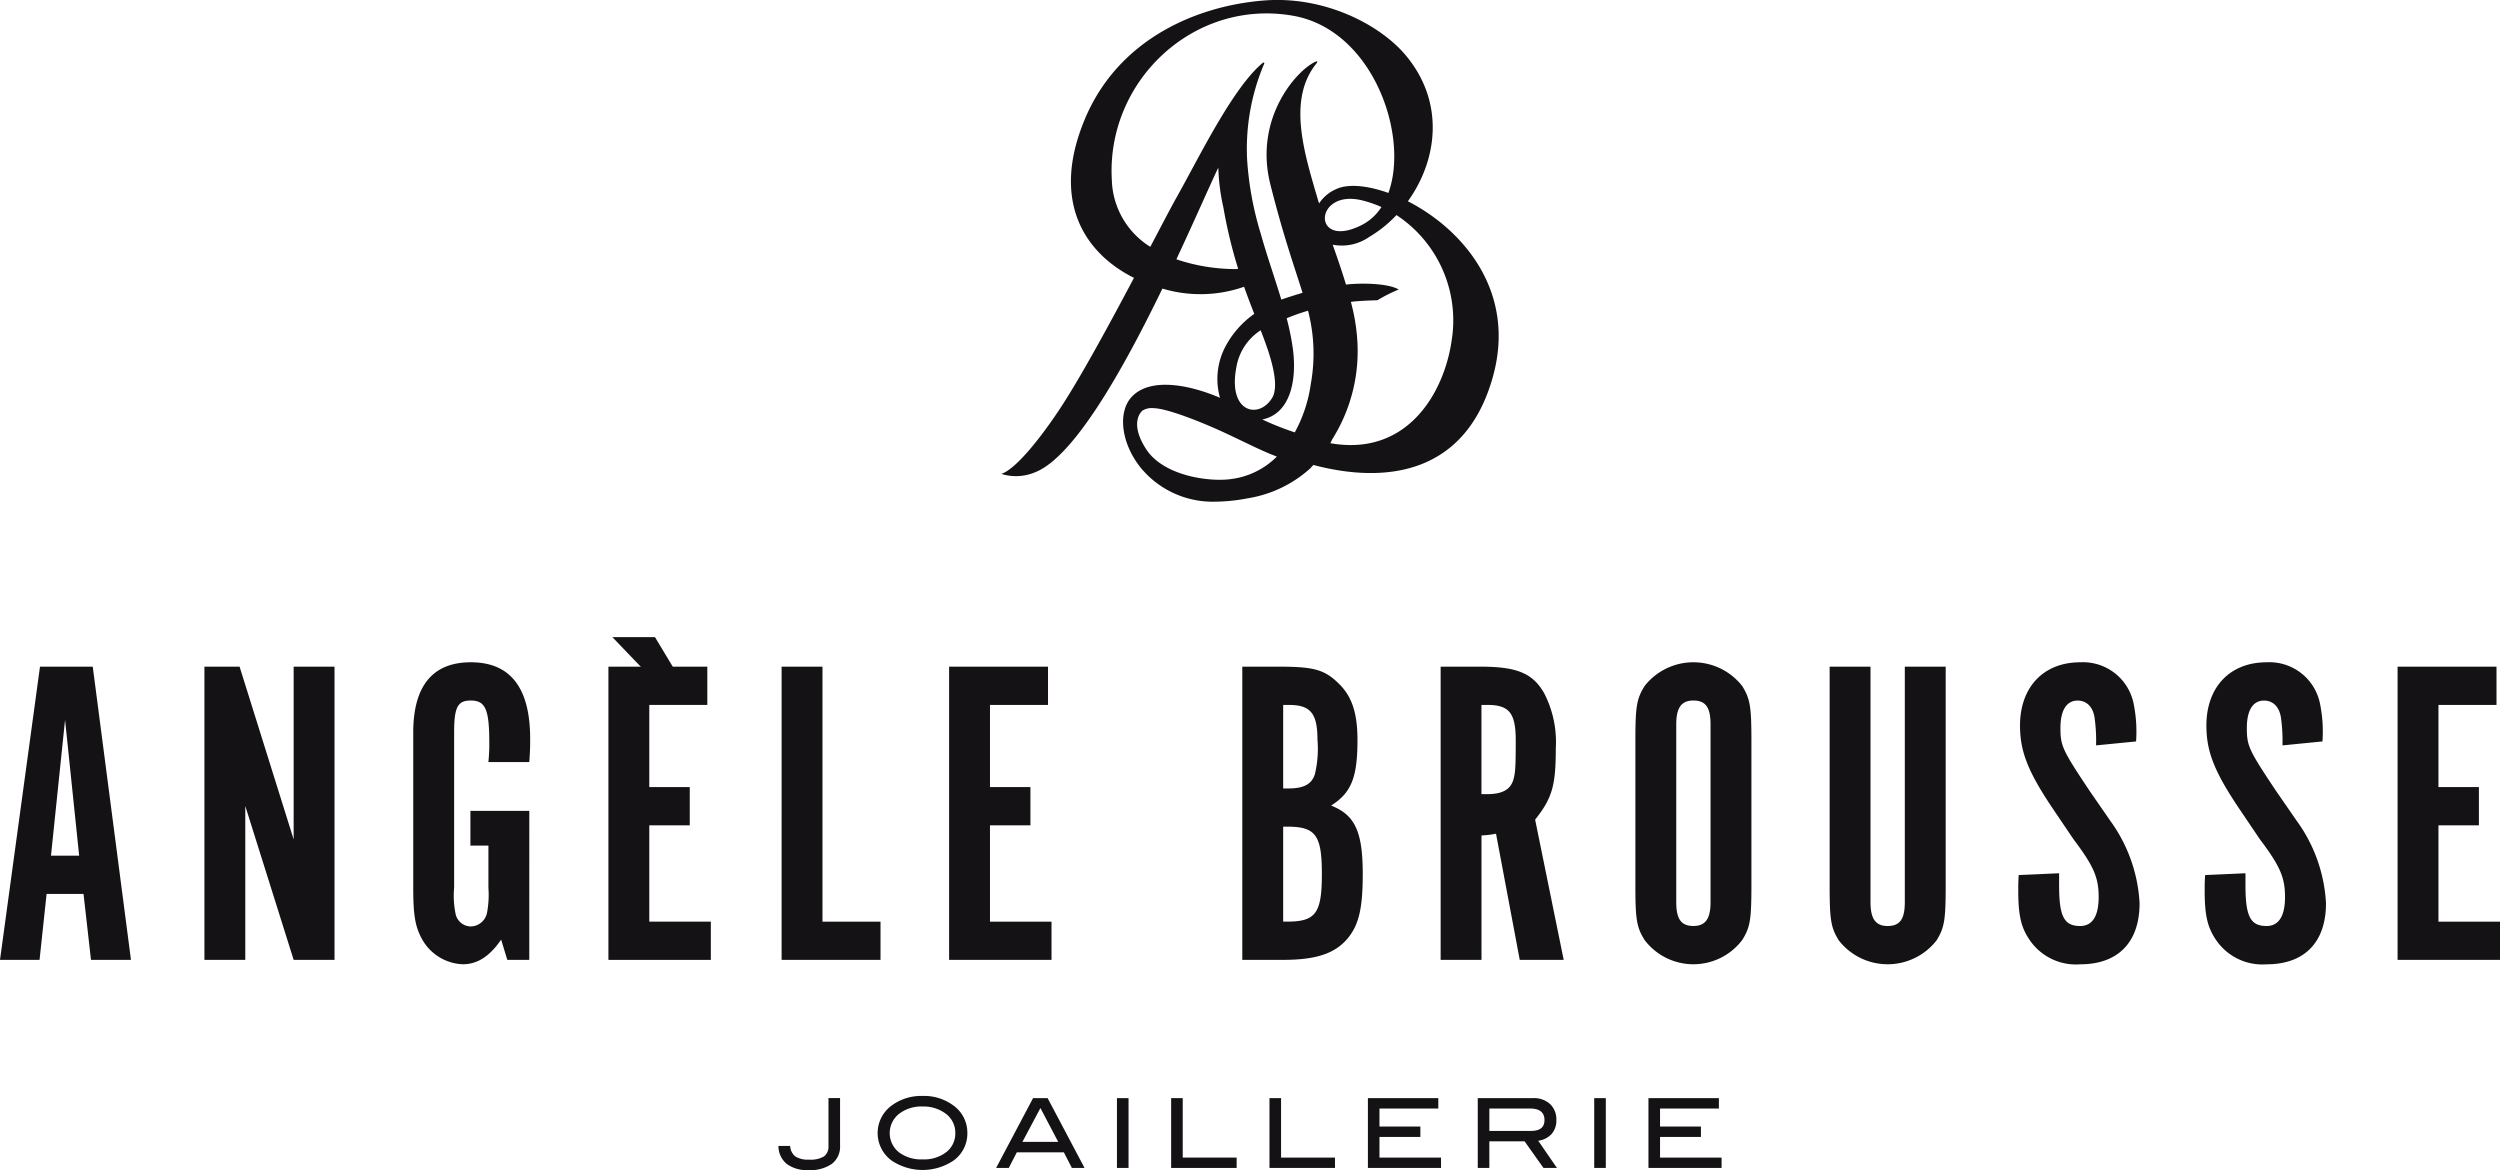
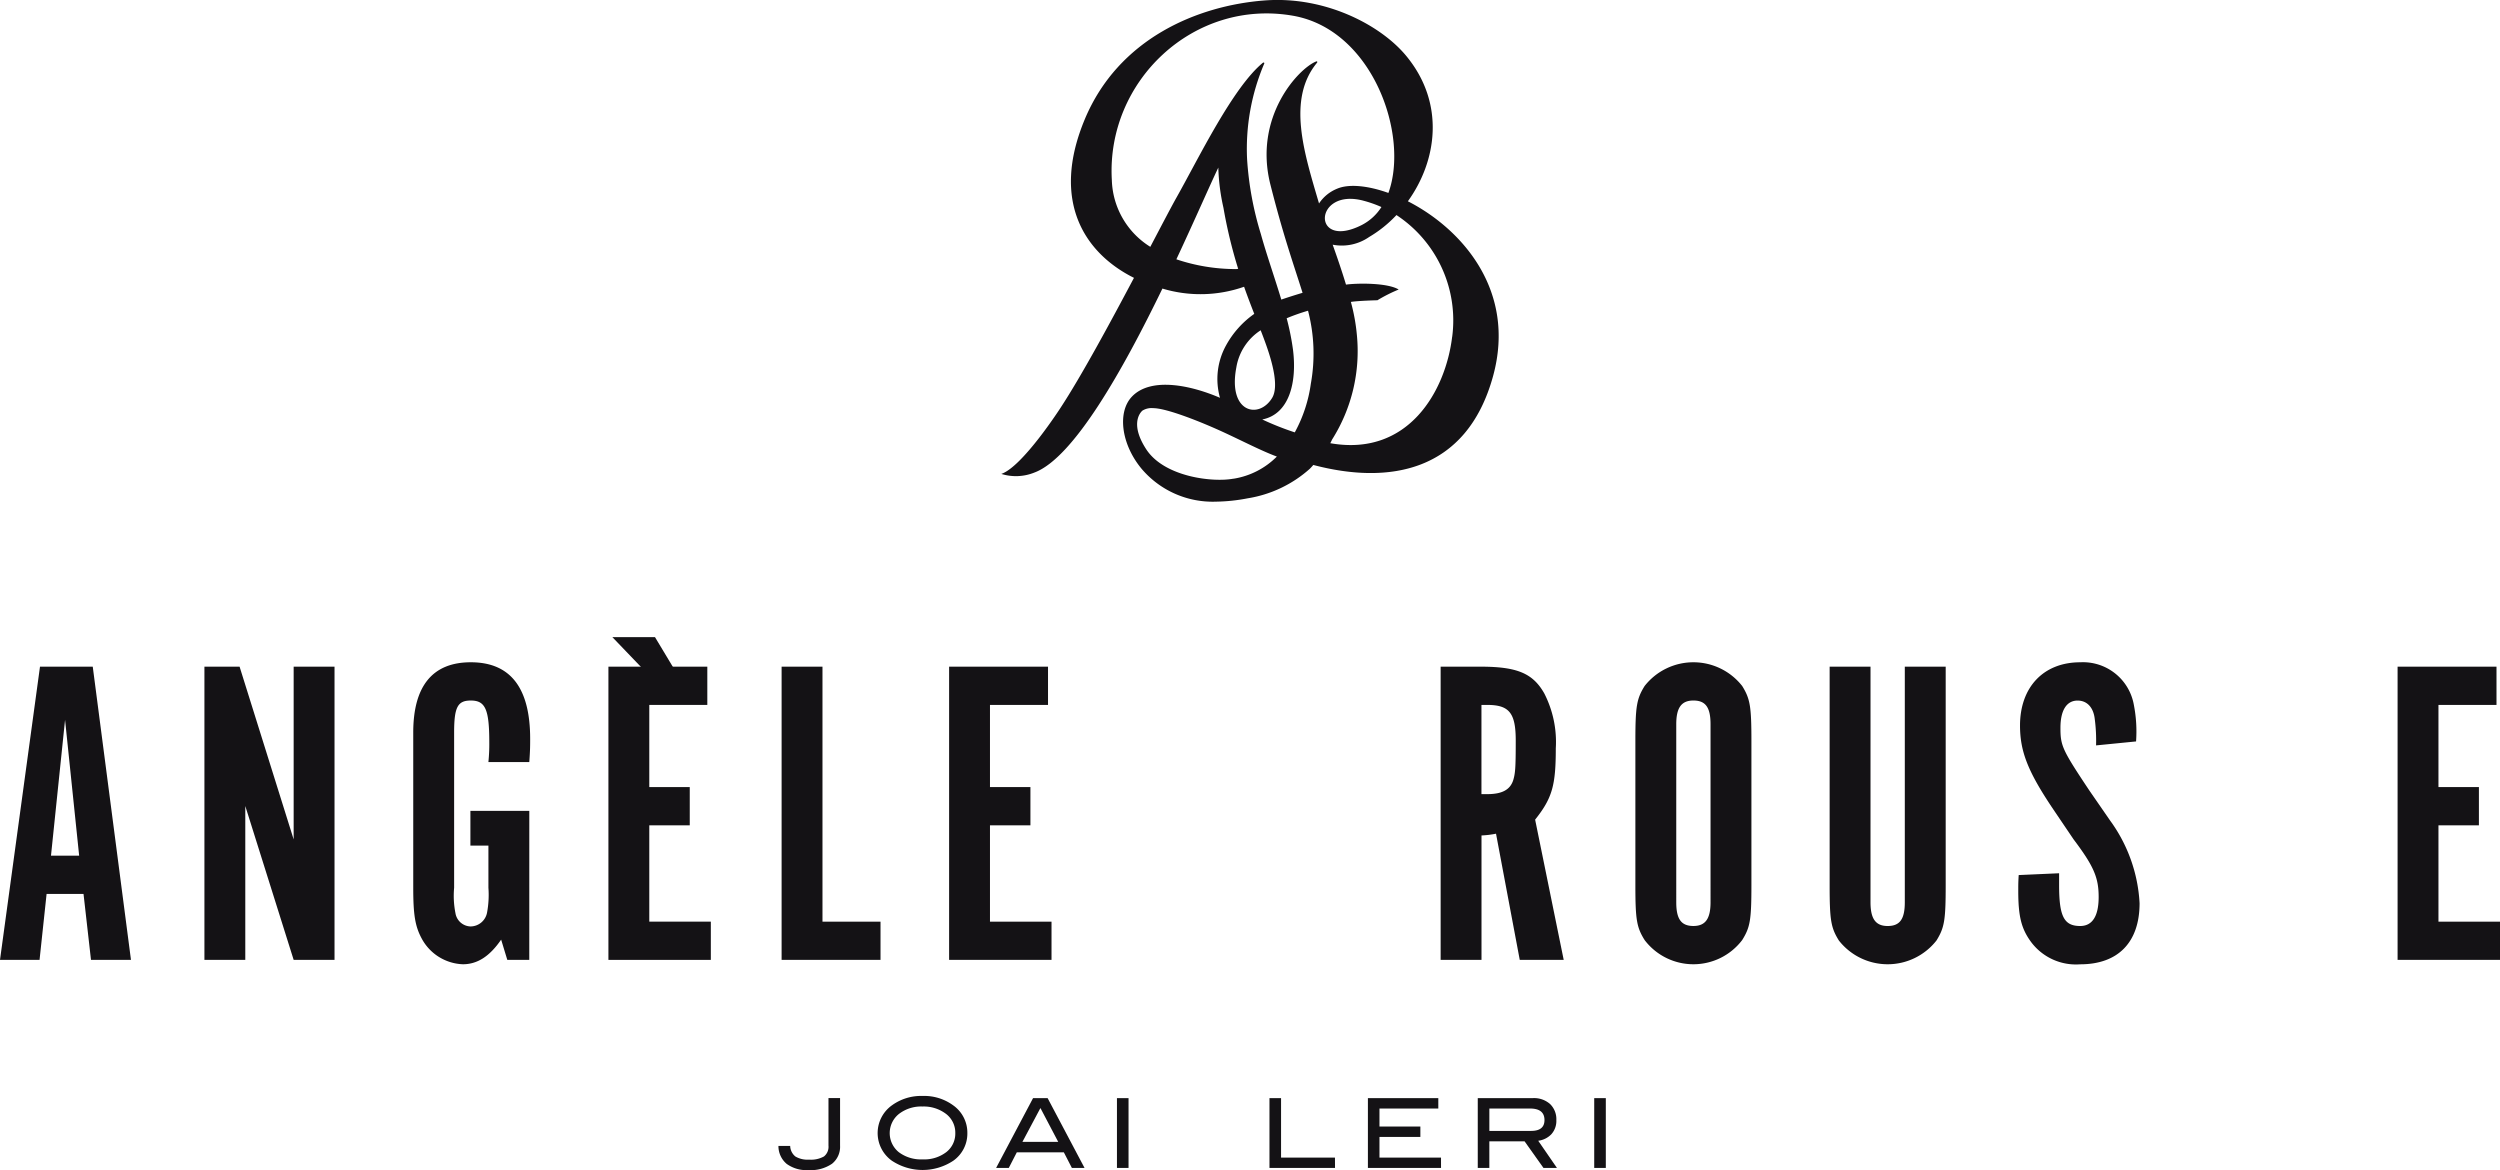
<svg xmlns="http://www.w3.org/2000/svg" width="239.677" height="112.177" viewBox="0 0 239.677 112.177">
  <g id="LOGO_AB_VERT" data-name="LOGO AB VERT" transform="translate(-37.551 -97.503)">
    <g id="Groupe_27" data-name="Groupe 27" transform="translate(37.551 158.585)">
      <path id="Tracé_62" data-name="Tracé 62" d="M41.343,256.765H37.551l3.834-28.109h5.058l3.664,28.109H46.274l-.716-6.322h-3.54Zm2.445-23.01-1.349,13.022h2.7Z" transform="translate(-37.551 -225.824)" fill="#141215" />
      <path id="Tracé_63" data-name="Tracé 63" d="M90.24,256.765H86.322l-4.637-14.749v14.749H77.767V228.656h3.371l5.184,16.562V228.656H90.24Z" transform="translate(-58.169 -225.824)" fill="#141215" />
      <path id="Tracé_64" data-name="Tracé 64" d="M129.972,256.322h-2.107l-.59-1.94c-1.1,1.6-2.276,2.361-3.666,2.361a4.668,4.668,0,0,1-3.961-2.487c-.634-1.18-.8-2.319-.8-4.847V234.534c0-4.468,1.853-6.742,5.52-6.742q5.689,0,5.689,7.334c0,.589,0,1.136-.084,2.233h-3.92a16.505,16.505,0,0,0,.085-1.9c0-3.161-.38-4-1.771-4-1.264,0-1.6.631-1.6,3.075v14.875a8.575,8.575,0,0,0,.129,2.445,1.512,1.512,0,0,0,1.432,1.264,1.622,1.622,0,0,0,1.6-1.348,9.3,9.3,0,0,0,.127-2.361v-4.044h-1.727v-3.329h5.647Z" transform="translate(-79.23 -225.381)" fill="#141215" />
      <path id="Tracé_65" data-name="Tracé 65" d="M166.726,228.656v3.667h-5.563V240.2h3.879v3.667h-3.879V253.1h5.9v3.667h-9.818V228.656Z" transform="translate(-98.915 -225.824)" fill="#141215" />
      <path id="Tracé_66" data-name="Tracé 66" d="M161.057,226.007l-3.034-3.162h4.087l1.9,3.162Z" transform="translate(-99.315 -222.845)" fill="#141215" />
      <path id="Tracé_67" data-name="Tracé 67" d="M191.318,228.656h3.918V253.1H200.8v3.667h-9.483Z" transform="translate(-116.384 -225.824)" fill="#141215" />
      <path id="Tracé_68" data-name="Tracé 68" d="M233.752,228.656v3.667h-5.564V240.2h3.878v3.667h-3.878V253.1h5.9v3.667H224.27V228.656Z" transform="translate(-133.278 -225.824)" fill="#141215" />
-       <path id="Tracé_69" data-name="Tracé 69" d="M285.491,228.656c3.372,0,4.383.295,5.773,1.686,1.222,1.222,1.729,2.824,1.729,5.353,0,3.582-.592,5.055-2.53,6.279,2.276.885,3.035,2.485,3.035,6.531,0,3.371-.38,4.931-1.475,6.237-1.221,1.432-3.035,2.023-6.154,2.023h-3.919V228.656Zm.926,11.674c1.434,0,2.191-.422,2.487-1.349a10.394,10.394,0,0,0,.252-3.328c0-2.53-.674-3.329-2.739-3.329h-.548v8.007Zm-.169,12.768c2.74,0,3.33-.8,3.33-4.552s-.59-4.552-3.33-4.552h-.379v9.1Z" transform="translate(-162.85 -225.824)" fill="#141215" />
      <path id="Tracé_70" data-name="Tracé 70" d="M324.791,228.656c3.5,0,5.016.632,6.112,2.571a10.224,10.224,0,0,1,1.1,5.267c0,3.54-.338,4.763-1.981,6.827l2.739,13.443h-4.214l-2.275-12.095a8.768,8.768,0,0,1-1.391.168v11.927h-3.918V228.656Zm.633,12.221c1.433,0,2.19-.422,2.487-1.306.211-.674.252-1.223.252-3.835,0-2.655-.632-3.413-2.739-3.413h-.548v8.554Z" transform="translate(-182.848 -225.824)" fill="#141215" />
      <path id="Tracé_71" data-name="Tracé 71" d="M370.4,249.158c0,3.371-.127,4.044-.885,5.266a5.876,5.876,0,0,1-9.354,0c-.761-1.222-.886-1.937-.886-5.266V235.335c0-3.329.126-4.044.886-5.269a5.946,5.946,0,0,1,9.354,0c.758,1.225.885,1.94.885,5.269Zm-3.919-15.425c0-1.6-.462-2.275-1.643-2.275-1.138,0-1.644.673-1.644,2.275V250.8c0,1.6.465,2.274,1.644,2.274,1.137,0,1.643-.674,1.643-2.274Z" transform="translate(-202.49 -225.381)" fill="#141215" />
      <path id="Tracé_72" data-name="Tracé 72" d="M401.415,251.245c0,1.6.506,2.274,1.644,2.274,1.182,0,1.644-.674,1.644-2.274V228.656h3.92v20.986c0,3.329-.126,4.044-.885,5.268a5.944,5.944,0,0,1-9.355,0c-.76-1.224-.886-1.939-.886-5.268V228.656h3.919Z" transform="translate(-222.088 -225.824)" fill="#141215" />
      <path id="Tracé_73" data-name="Tracé 73" d="M438.517,248.019v1.139c0,2.991.463,3.918,2.023,3.918,1.179,0,1.769-.97,1.769-2.781,0-1.854-.464-2.951-2.4-5.52l-1.939-2.867c-2.443-3.622-3.2-5.562-3.2-8.048,0-3.708,2.274-6.067,5.774-6.067a4.95,4.95,0,0,1,5.14,4.088,13.286,13.286,0,0,1,.211,3.5l-3.834.38a15.975,15.975,0,0,0-.126-2.528c-.128-1.139-.76-1.77-1.645-1.77-1.052,0-1.644.927-1.644,2.613,0,1.727.171,2.107,2.782,6.025l1.98,2.866a14.752,14.752,0,0,1,2.824,7.923c0,3.751-2.065,5.858-5.689,5.858a5.365,5.365,0,0,1-4.72-2.149c-.928-1.268-1.222-2.445-1.222-4.89,0-.589,0-.843.042-1.517Z" transform="translate(-241.109 -225.381)" fill="#141215" />
-       <path id="Tracé_74" data-name="Tracé 74" d="M475.183,248.019v1.139c0,2.991.465,3.918,2.023,3.918,1.18,0,1.769-.97,1.769-2.781,0-1.854-.463-2.951-2.4-5.52l-1.938-2.867c-2.443-3.622-3.2-5.562-3.2-8.048,0-3.708,2.276-6.067,5.774-6.067a4.95,4.95,0,0,1,5.141,4.088,13.284,13.284,0,0,1,.212,3.5l-3.834.38a15.916,15.916,0,0,0-.127-2.528c-.127-1.139-.759-1.77-1.645-1.77-1.053,0-1.643.927-1.643,2.613,0,1.727.169,2.107,2.783,6.025l1.979,2.866a14.744,14.744,0,0,1,2.826,7.923c0,3.751-2.066,5.858-5.69,5.858a5.365,5.365,0,0,1-4.719-2.149c-.928-1.268-1.222-2.445-1.222-4.89,0-.589,0-.843.042-1.517Z" transform="translate(-259.908 -225.381)" fill="#141215" />
      <path id="Tracé_75" data-name="Tracé 75" d="M518.714,228.656v3.667H513.15V240.2h3.878v3.667H513.15V253.1h5.9v3.667h-9.818V228.656Z" transform="translate(-279.373 -225.824)" fill="#141215" />
    </g>
    <g id="Groupe_28" data-name="Groupe 28" transform="translate(112.178 202.569)">
      <path id="Tracé_76" data-name="Tracé 76" d="M196.6,318.087a2.081,2.081,0,0,1-.773,1.744,3.61,3.61,0,0,1-2.26.606,3.236,3.236,0,0,1-2.084-.593,2.233,2.233,0,0,1-.792-1.72h1.127a1.342,1.342,0,0,0,.5,1.011,2.293,2.293,0,0,0,1.314.3,2.541,2.541,0,0,0,1.424-.306,1.182,1.182,0,0,0,.433-1.038v-4.556H196.6Z" transform="translate(-190.689 -313.326)" fill="#141215" />
      <path id="Tracé_77" data-name="Tracé 77" d="M218.813,316.654a3.185,3.185,0,0,1-1.349,2.663,5.326,5.326,0,0,1-5.9-.01,3.261,3.261,0,0,1,.018-5.3,4.751,4.751,0,0,1,2.94-.9,4.688,4.688,0,0,1,2.932.9A3.2,3.2,0,0,1,218.813,316.654Zm-1.156,0a2.26,2.26,0,0,0-1-1.907,3.524,3.524,0,0,0-2.136-.628,3.487,3.487,0,0,0-2.273.717,2.353,2.353,0,0,0-.02,3.651,3.519,3.519,0,0,0,2.293.7,3.469,3.469,0,0,0,2.279-.7A2.25,2.25,0,0,0,217.657,316.654Z" transform="translate(-200.699 -313.103)" fill="#141215" />
      <path id="Tracé_78" data-name="Tracé 78" d="M241.993,320.232H240.78l-.773-1.5H235.5l-.771,1.5h-1.214l3.543-6.694h1.395Zm-2.524-2.5-1.706-3.244-1.726,3.244Z" transform="translate(-212.644 -313.326)" fill="#141215" />
      <path id="Tracé_79" data-name="Tracé 79" d="M258.4,320.232h-1.111v-6.694H258.4Z" transform="translate(-224.833 -313.326)" fill="#141215" />
-       <path id="Tracé_80" data-name="Tracé 80" d="M274.231,320.232h-6.279v-6.694h1.11v5.7h5.169Z" transform="translate(-230.3 -313.326)" fill="#141215" />
      <path id="Tracé_81" data-name="Tracé 81" d="M293.584,320.232H287.3v-6.694h1.111v5.7h5.168Z" transform="translate(-240.222 -313.326)" fill="#141215" />
      <path id="Tracé_82" data-name="Tracé 82" d="M313.671,320.232h-7.01v-6.694h6.75v1h-5.641v1.721h3.921v1h-3.921v1.979h5.9Z" transform="translate(-250.146 -313.326)" fill="#141215" />
      <path id="Tracé_83" data-name="Tracé 83" d="M335.864,320.232h-1.291l-1.811-2.551h-3.38v2.551h-1.11v-6.694h5.279a2.313,2.313,0,0,1,1.655.568,2.019,2.019,0,0,1,.6,1.539,1.905,1.905,0,0,1-.491,1.369,2.118,2.118,0,0,1-1.247.611Zm-2.478-3.551q1.281,0,1.283-1.037,0-1.109-1.385-1.108h-3.9v2.145Z" transform="translate(-261.225 -313.326)" fill="#141215" />
      <path id="Tracé_84" data-name="Tracé 84" d="M352.3,320.232h-1.112v-6.694H352.3Z" transform="translate(-272.976 -313.326)" fill="#141215" />
-       <path id="Tracé_85" data-name="Tracé 85" d="M368.865,320.232h-7.011v-6.694h6.752v1h-5.641v1.721h3.919v1h-3.919v1.979h5.9Z" transform="translate(-278.442 -313.326)" fill="#141215" />
    </g>
    <path id="Tracé_86" data-name="Tracé 86" d="M273.518,116.8c2.763-3.833,3.63-9.367-.17-13.952-2.429-2.935-7.758-5.754-13.594-5.3-6.427.5-13.979,3.654-17.209,11.386-3.31,7.922.048,12.883,4.714,15.206-2.321,4.383-5.069,9.454-7.024,12.435h0s-3.64,5.66-5.695,6.363a4.715,4.715,0,0,0,3.171-.131c3.776-1.4,8.55-9.961,12.276-17.639a12.627,12.627,0,0,0,7.829-.174c.316.9.648,1.765.975,2.6a8.907,8.907,0,0,0-2.692,3,6.66,6.66,0,0,0-.593,5.048c-2.867-1.235-6.642-2-8.441-.117-1.419,1.488-1.041,4.583.957,6.959a8.937,8.937,0,0,0,7.1,3.113,16.954,16.954,0,0,0,3.031-.319,11.7,11.7,0,0,0,5.968-2.837c.08-.079.2-.207.331-.362,7.148,1.89,14.686.782,17.237-8.529C283.948,125.3,278.626,119.405,273.518,116.8Zm-16.513,6.5a17.878,17.878,0,0,1-5.682-.937c1.792-3.828,3.231-7.141,4.022-8.793a19.829,19.829,0,0,0,.492,3.854l0,0a45.754,45.754,0,0,0,1.2,5.152c.068.238.142.47.212.7C257.1,123.3,257.005,123.307,257.005,123.307Zm.075,9.385a5.247,5.247,0,0,1,2.326-3.518c.192.494.376.981.543,1.456.588,1.666,1.212,3.949.555,5.029C259.242,137.731,256.225,137.08,257.08,132.692Zm-.287,10.708c-1.942.373-6.6-.147-8.348-2.8-1.489-2.27-.725-3.406-.383-3.718a1.646,1.646,0,0,1,1.034-.242c1.273,0,4.515,1.275,6.819,2.341,1.833.849,3.591,1.764,5.042,2.3A7.514,7.514,0,0,1,256.793,143.4Zm7.427-9.138a13.571,13.571,0,0,1-1.544,4.7,27.876,27.876,0,0,1-3.118-1.237c2.587-.511,3.34-3.55,2.947-6.684a24.461,24.461,0,0,0-.607-3.02,20.149,20.149,0,0,1,2.048-.723A16.257,16.257,0,0,1,264.22,134.262ZM265,117.009c-1.391-4.756-3.125-9.98-.173-13.515,0,0,.044-.156-.113-.094-1.68.675-6.02,5.3-4.375,11.8,1.242,4.912,2.209,7.6,3.083,10.375-.666.2-1.416.434-2.038.651-.643-2.132-1.41-4.3-1.962-6.29a30.96,30.96,0,0,1-1.318-7.175,20.83,20.83,0,0,1,1.647-9.169c.026-.078-.062-.128-.139-.066-2.884,2.372-6.151,9.147-8.254,12.875-.484.859-1.4,2.606-2.533,4.766a7.8,7.8,0,0,1-3.688-6.4c-.554-9.492,7.854-17.423,17.374-15.754,7.631,1.337,11.165,11.444,9.14,16.988-2.006-.72-3.816-.878-4.913-.408A3.769,3.769,0,0,0,265,117.009Zm4.214-.276a11.357,11.357,0,0,1,1.769.618,4.881,4.881,0,0,1-1.882,1.723C264.258,121.528,264.466,115.505,269.218,116.733Zm8.548,13.067c-.62,5.155-4.174,11.521-11.682,10.193.066-.118.121-.236.174-.354a15.858,15.858,0,0,0,2.378-9.991,18.145,18.145,0,0,0-.579-3.2c.744-.118,2.544-.159,2.544-.159a14.581,14.581,0,0,1,2.039-1.029c-1.041-.641-3.881-.628-5.05-.471-.364-1.2-.8-2.492-1.278-3.828a4.585,4.585,0,0,0,3.5-.74,11.764,11.764,0,0,0,2.615-2.1A12.082,12.082,0,0,1,277.766,129.8Z" transform="translate(-100.993)" fill="#141215" />
  </g>
</svg>